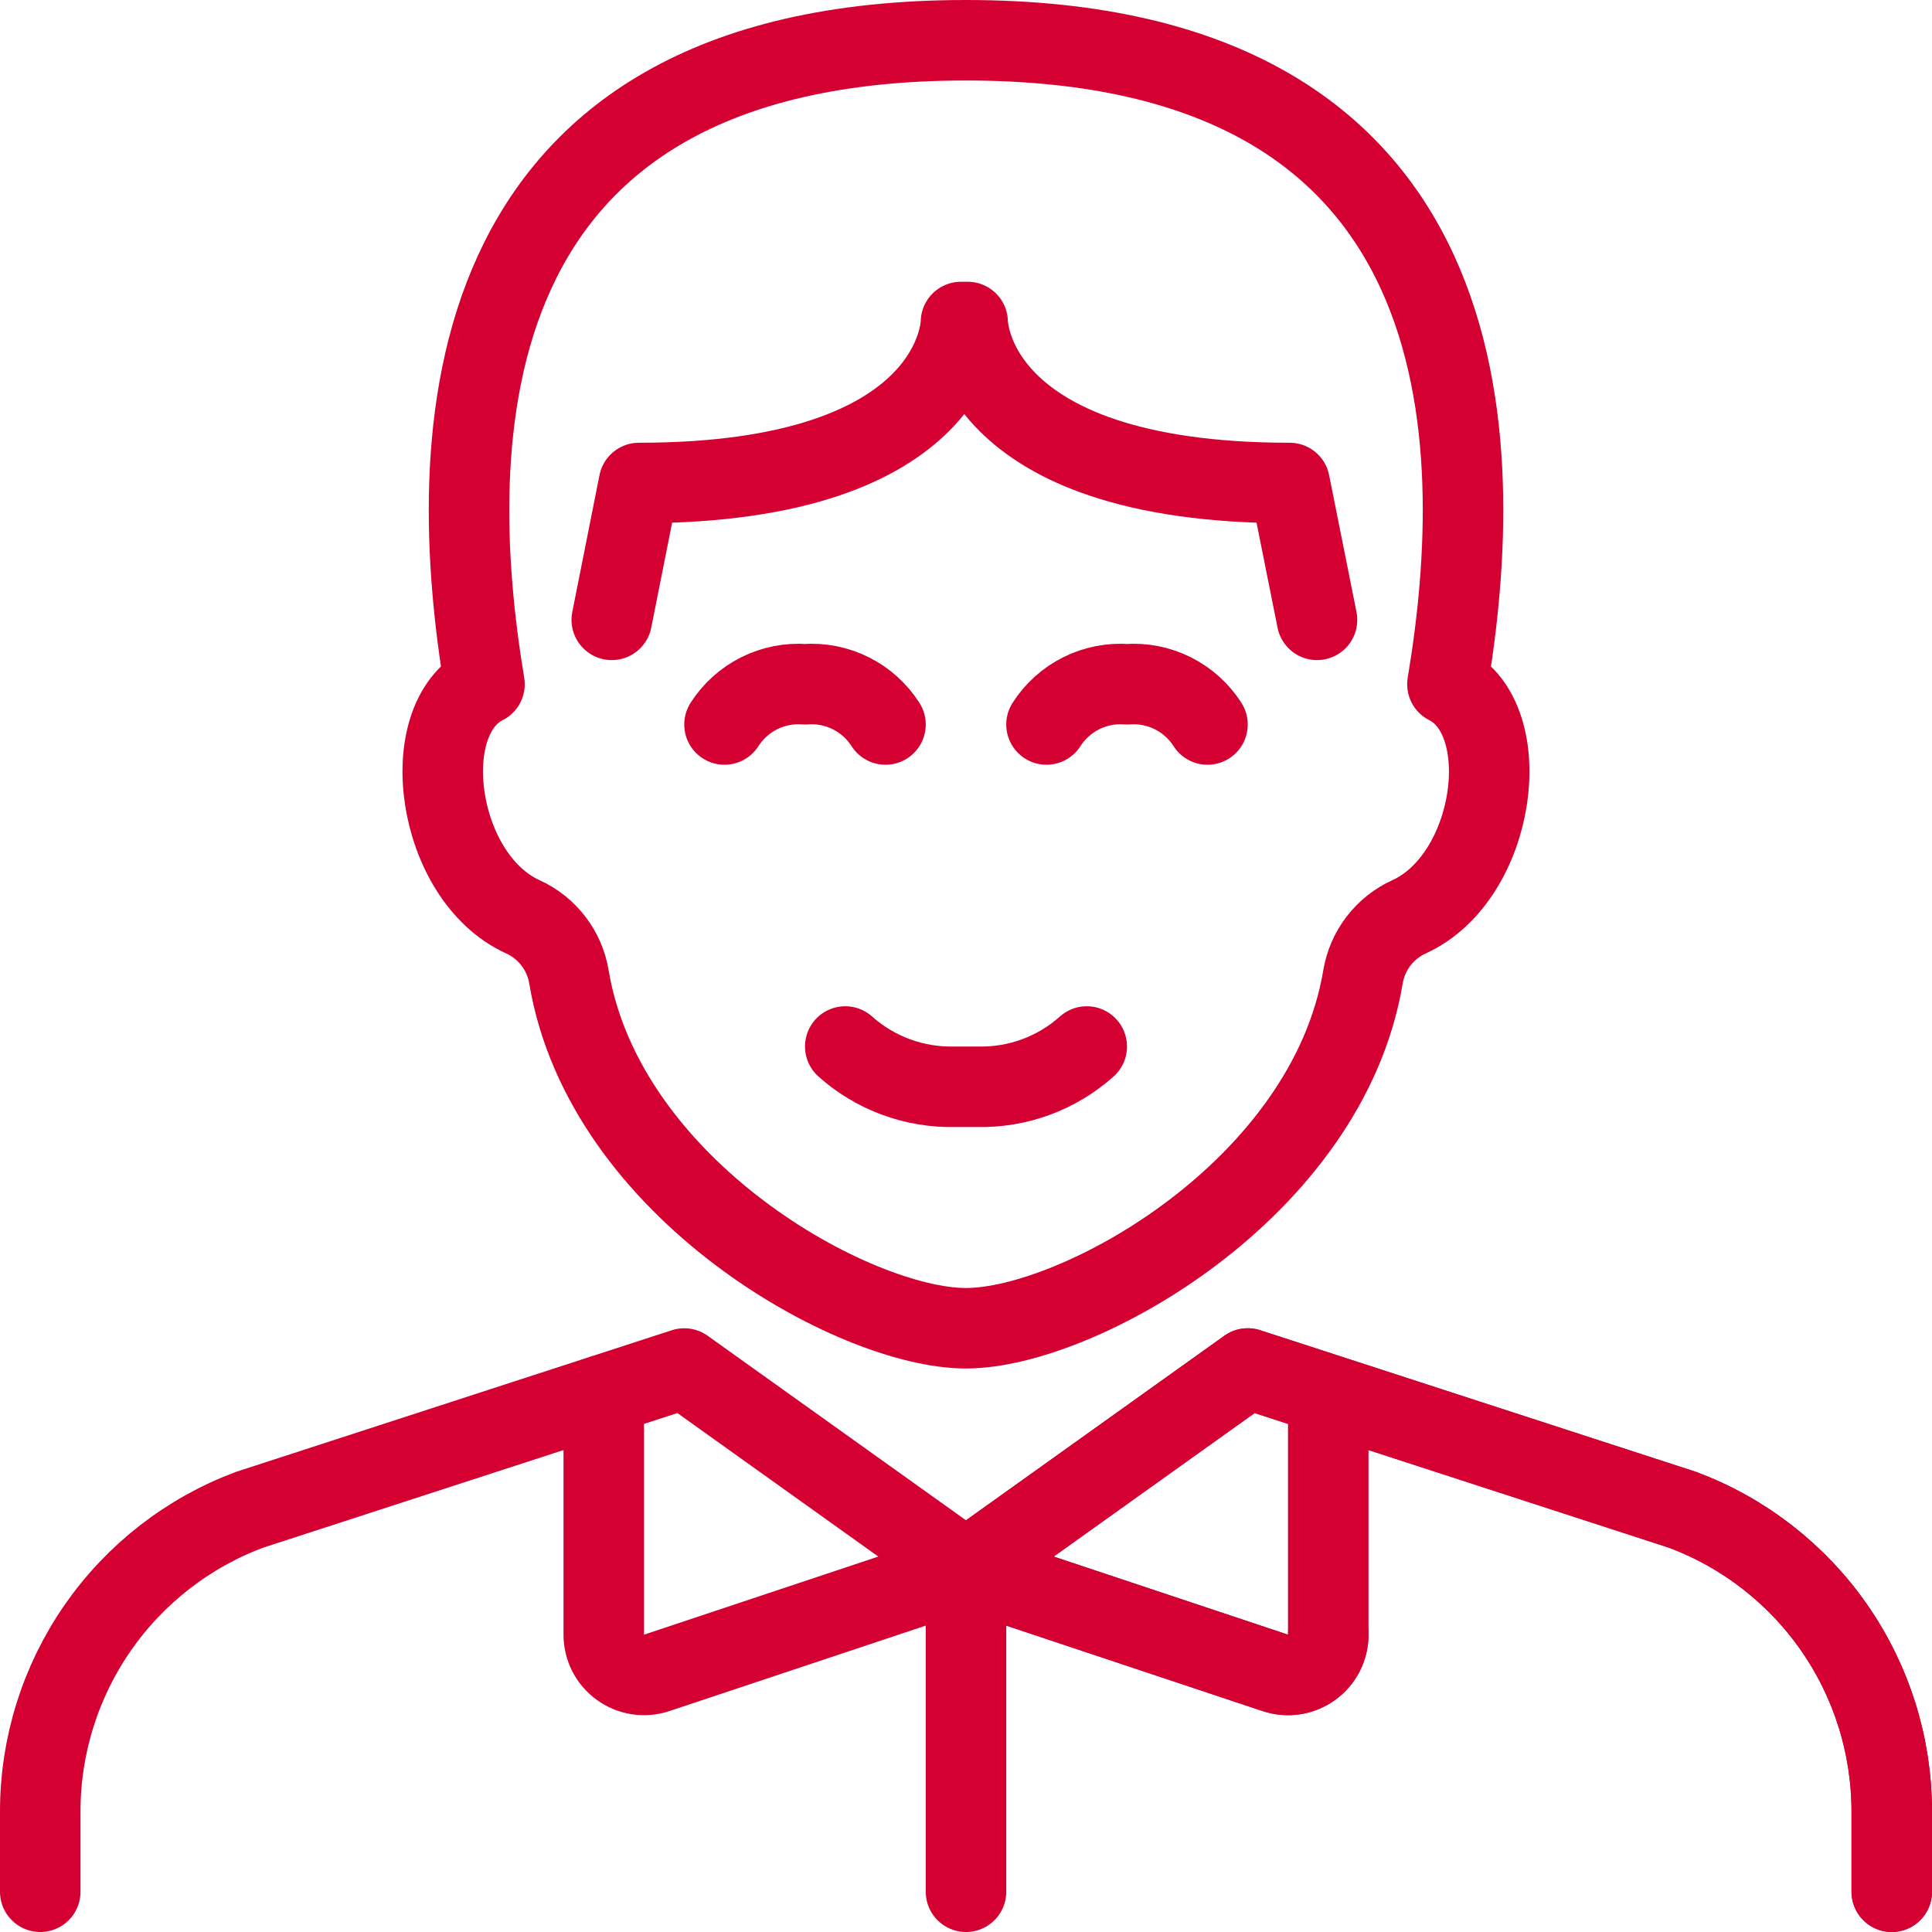
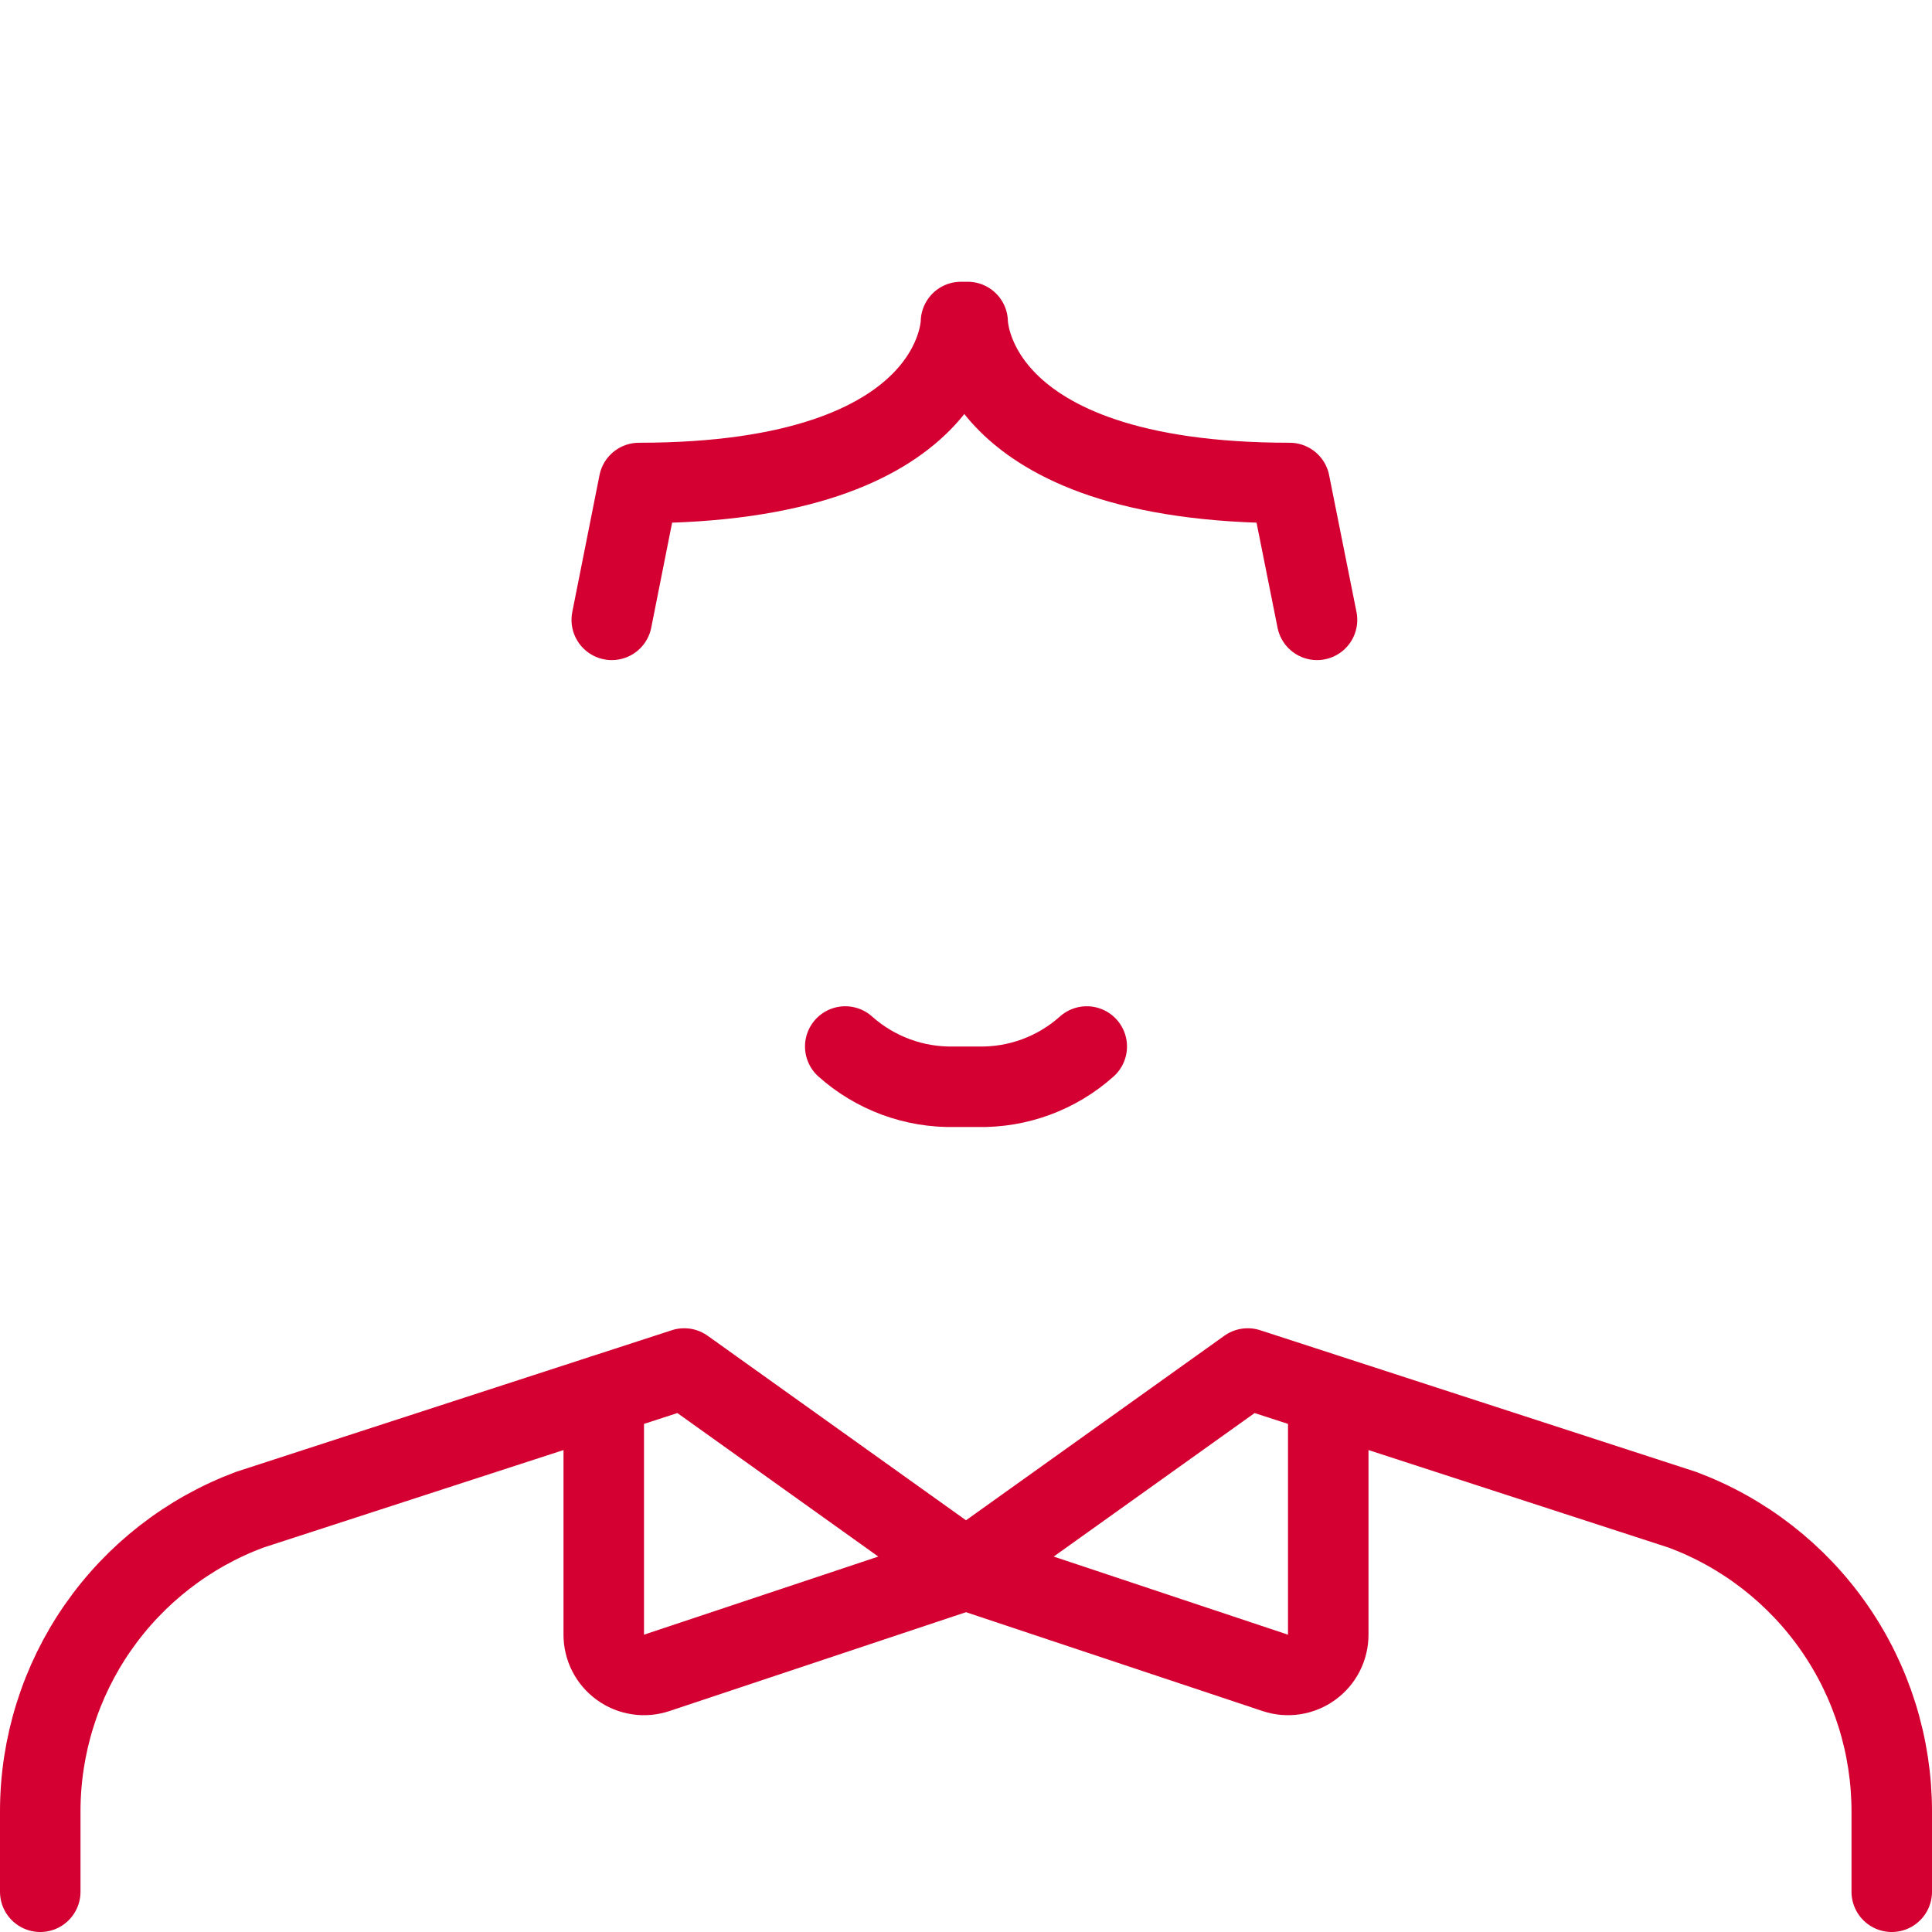
<svg xmlns="http://www.w3.org/2000/svg" width="48" height="48" viewBox="0 0 48 48" fill="none">
  <g clip-path="url(#clip0_6435_251)">
    <path d="M32.721 15.4L32.041 12C24.041 12 24.041 8 24.041 8H23.875C23.875 8 23.875 12 15.875 12L15.199 15.4" stroke="#D50032" stroke-width="2" stroke-linecap="round" stroke-linejoin="round" />
    <path d="M21 26C21.746 26.666 22.718 27.024 23.718 27H24.284C25.284 27.024 26.255 26.667 27 26" stroke="#D50032" stroke-width="2" stroke-linecap="round" stroke-linejoin="round" />
-     <path d="M22 18C21.788 17.668 21.49 17.4 21.138 17.224C20.786 17.048 20.393 16.97 20 17C19.607 16.97 19.214 17.048 18.862 17.224C18.51 17.4 18.212 17.668 18 18" stroke="#D50032" stroke-width="2" stroke-linecap="round" stroke-linejoin="round" />
-     <path d="M30 18C29.788 17.668 29.49 17.4 29.138 17.224C28.786 17.048 28.393 16.97 28 17C27.607 16.97 27.214 17.048 26.862 17.224C26.51 17.4 26.212 17.668 26 18" stroke="#D50032" stroke-width="2" stroke-linecap="round" stroke-linejoin="round" />
-     <path d="M23.999 33C26.773 33 32.979 29.558 33.863 24.27C33.917 23.947 34.05 23.641 34.249 23.381C34.449 23.121 34.709 22.914 35.007 22.778C37.163 21.798 37.703 17.874 35.961 17C36.961 11.028 36.961 1 23.999 1C11.037 1 11.045 11.028 12.037 17C10.295 17.874 10.837 21.8 12.991 22.778C13.29 22.914 13.55 23.121 13.749 23.381C13.949 23.641 14.082 23.947 14.135 24.27C15.019 29.558 21.225 33 23.999 33Z" stroke="#D50032" stroke-width="2" stroke-linecap="round" stroke-linejoin="round" />
    <path d="M15 34.648V40.612C15 40.77 15.037 40.927 15.109 41.068C15.181 41.209 15.286 41.331 15.415 41.424C15.543 41.517 15.692 41.578 15.849 41.602C16.005 41.626 16.166 41.612 16.316 41.562L24 39L17 34L6.2 37.51C4.674 38.08 3.358 39.103 2.428 40.442C1.499 41.78 1.001 43.37 1 45V47" stroke="#D50032" stroke-width="2" stroke-linecap="round" stroke-linejoin="round" />
-     <path d="M24 47V39" stroke="#D50032" stroke-width="2" stroke-linecap="round" stroke-linejoin="round" />
-     <path d="M33 40.612C33 40.77 32.963 40.927 32.891 41.068C32.819 41.209 32.714 41.331 32.585 41.424C32.457 41.517 32.308 41.578 32.151 41.602C31.995 41.626 31.834 41.612 31.684 41.562L24 39L31 34L41.8 37.51C43.326 38.08 44.642 39.103 45.572 40.442C46.501 41.78 46.999 43.37 47 45V47" stroke="#D50032" stroke-width="2" stroke-linecap="round" stroke-linejoin="round" />
    <path d="M33 34.65V40.612C33 40.77 32.963 40.927 32.891 41.068C32.819 41.209 32.714 41.331 32.585 41.424C32.457 41.517 32.308 41.578 32.151 41.602C31.995 41.626 31.834 41.612 31.684 41.562L24 39L31 34L41.8 37.51C43.326 38.08 44.642 39.103 45.572 40.442C46.501 41.78 46.999 43.37 47 45V47" stroke="#D50032" stroke-width="2" stroke-linecap="round" stroke-linejoin="round" />
  </g>
  <defs>
    <clipPath id="clip0_6435_251">
      <rect width="48" height="48" fill="white" />
    </clipPath>
  </defs>
</svg>